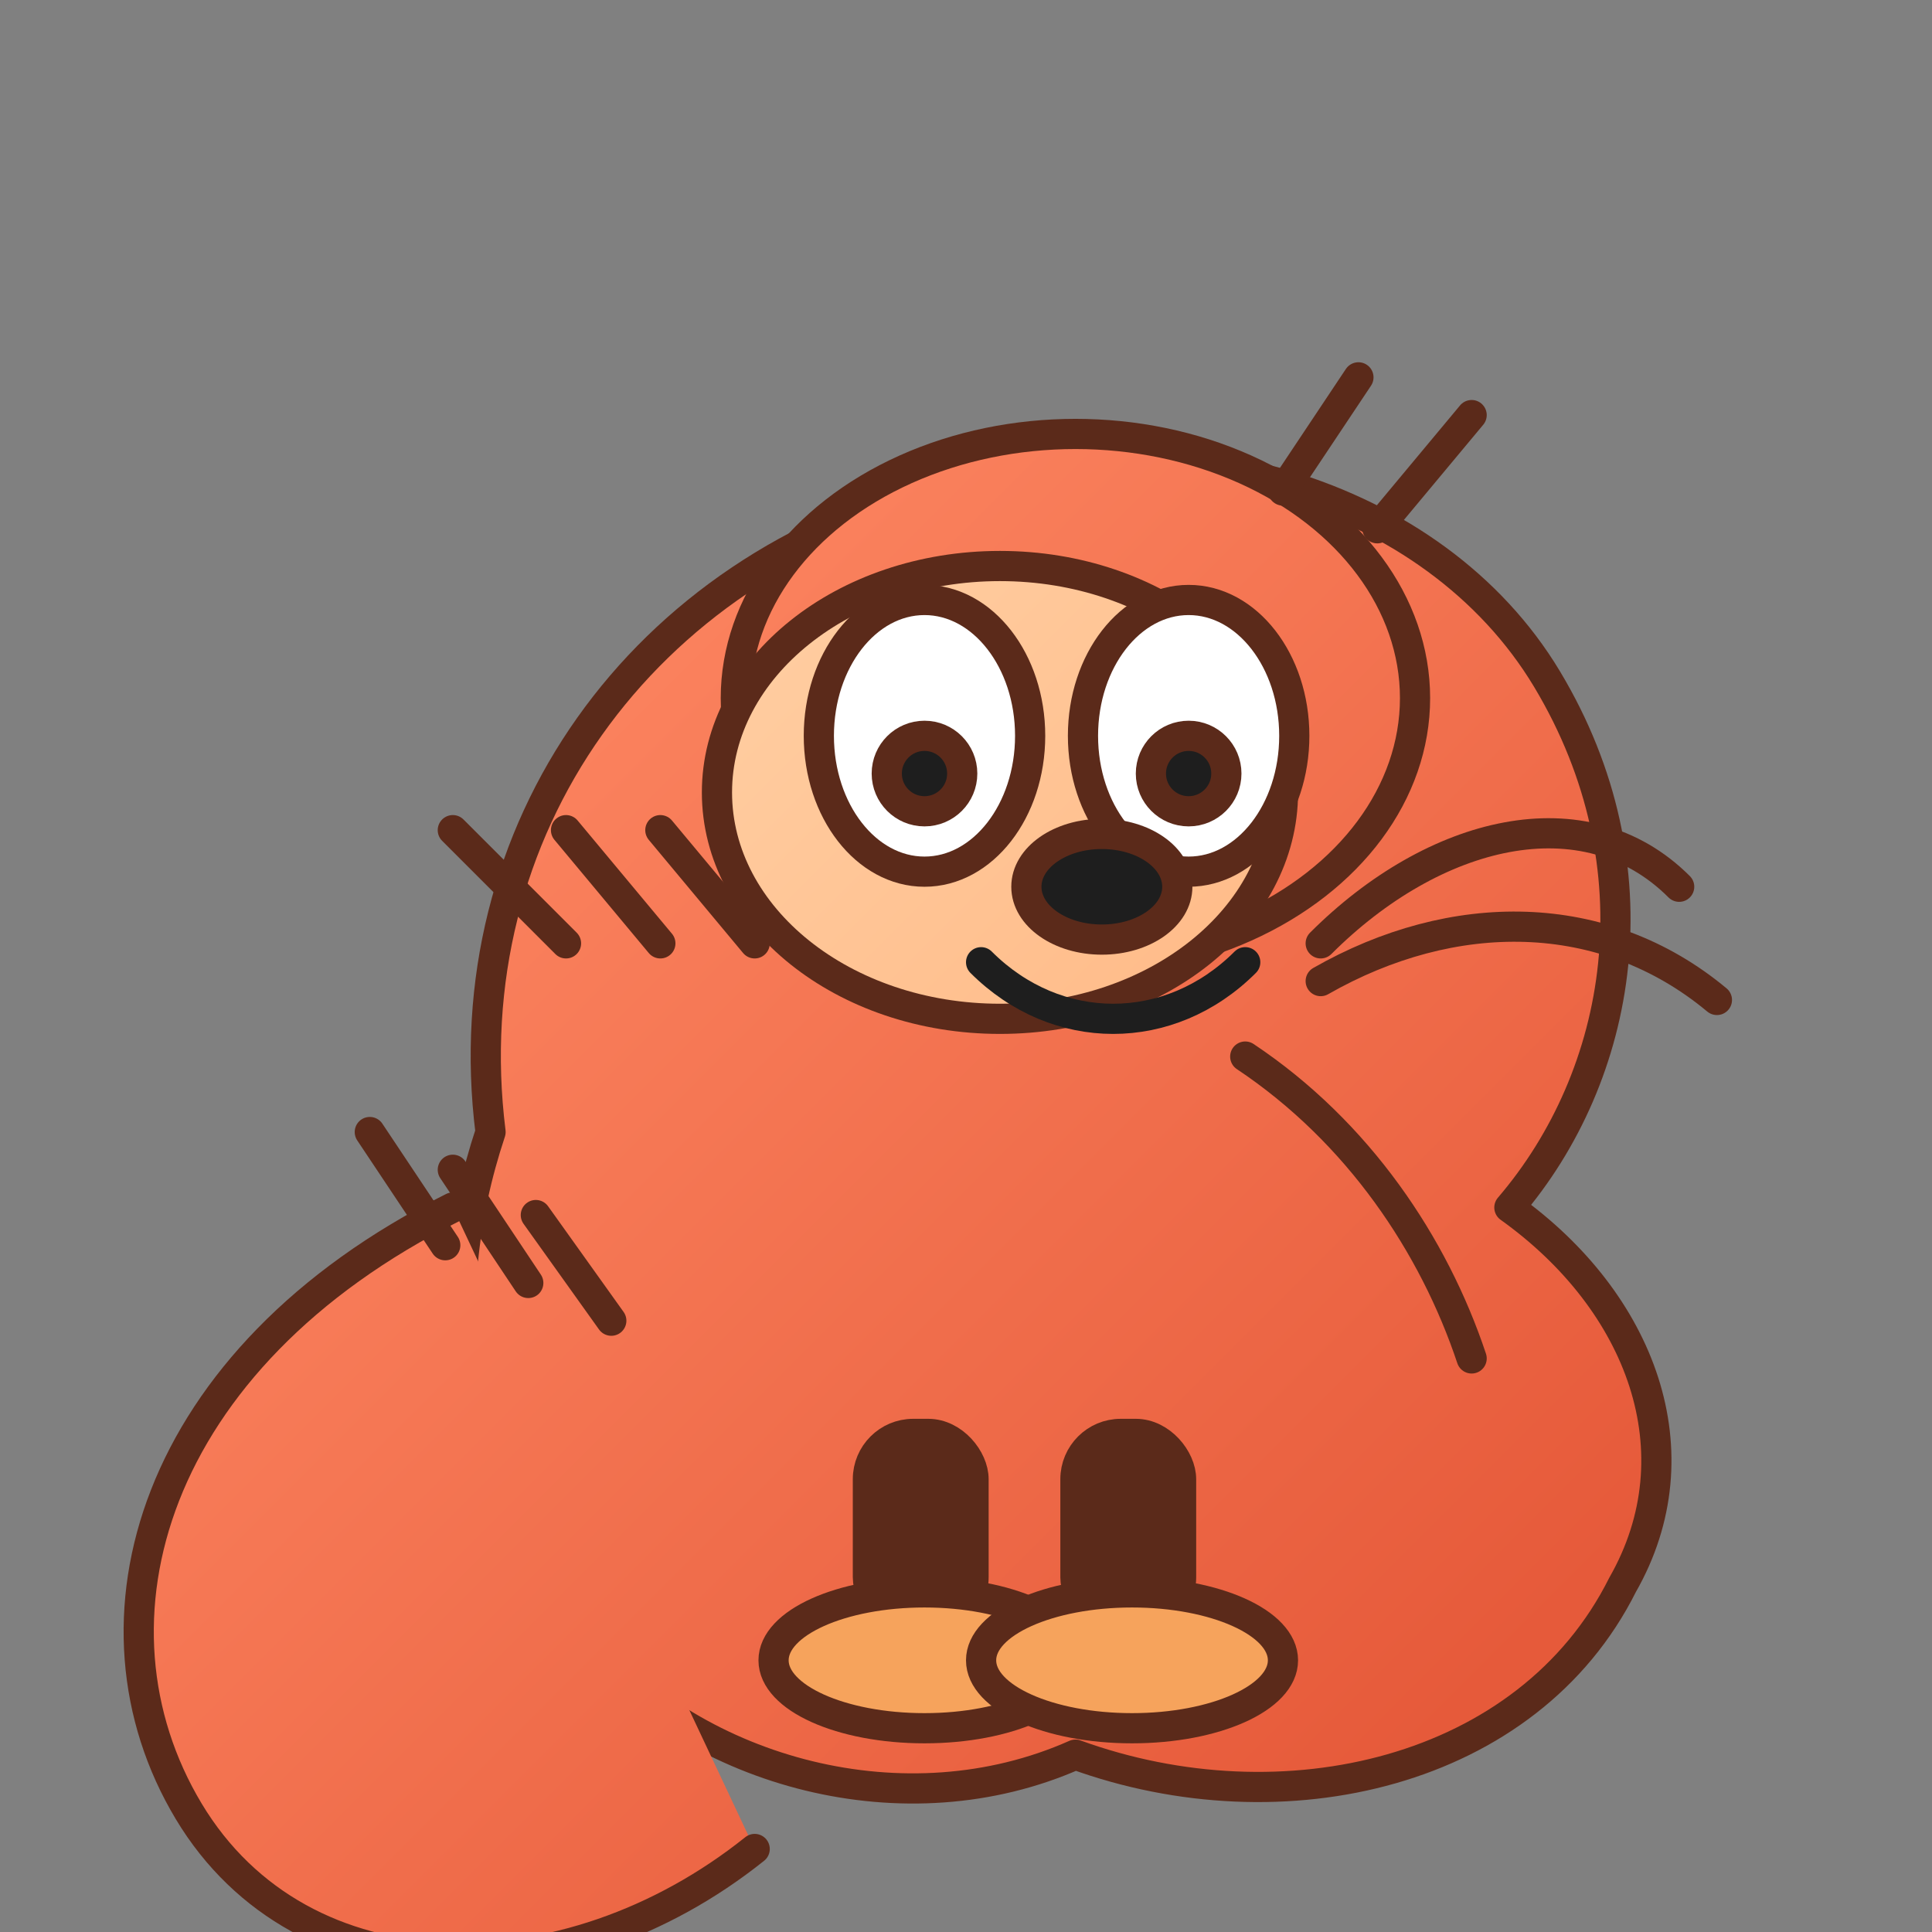
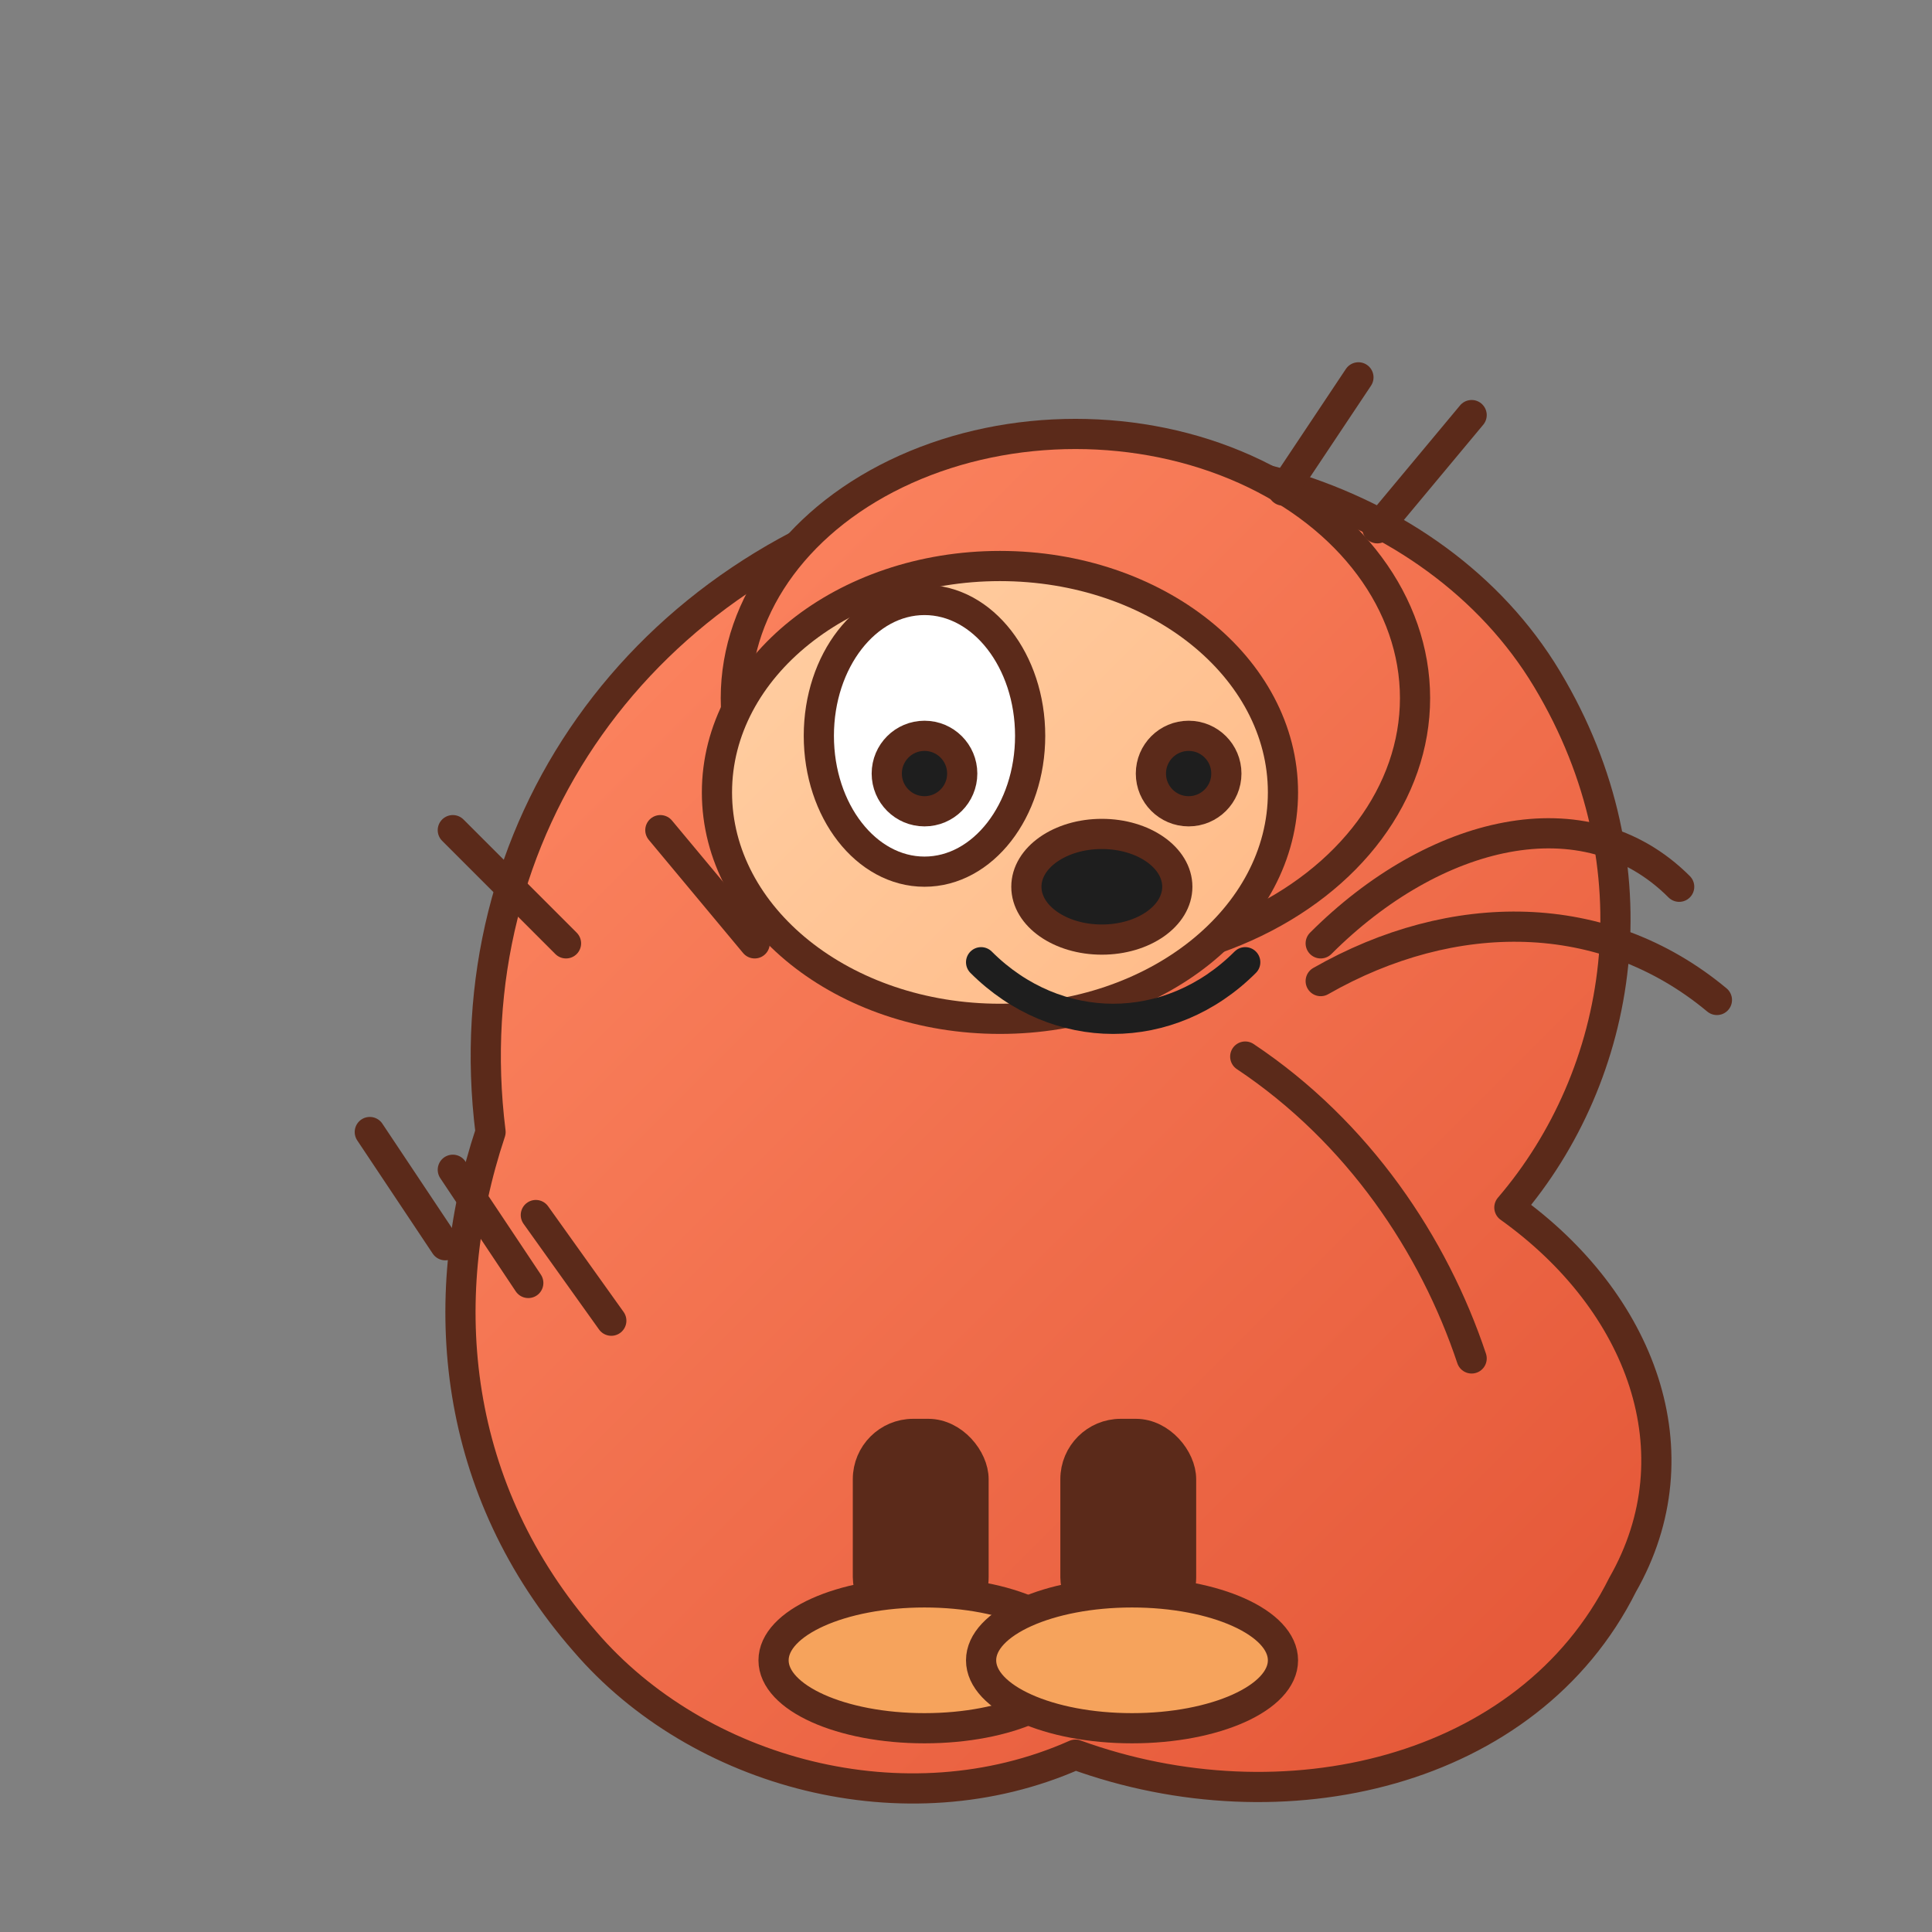
<svg xmlns="http://www.w3.org/2000/svg" width="512" height="512" viewBox="0 0 512 512" fill="none">
  <rect x="0" y="0" width="512" height="512" fill="#808080" stroke="none" />
  <defs>
    <linearGradient id="dragon-body" x1="120" y1="120" x2="420" y2="420" gradientUnits="userSpaceOnUse">
      <stop offset="0" stop-color="#FF8A65" />
      <stop offset="1" stop-color="#E65A3A" />
    </linearGradient>
    <linearGradient id="dragon-belly" x1="160" y1="160" x2="360" y2="360" gradientUnits="userSpaceOnUse">
      <stop offset="0" stop-color="#FFD1A6" />
      <stop offset="1" stop-color="#FFB07A" />
    </linearGradient>
  </defs>
  <g stroke="#5B2A1A" stroke-width="8" stroke-linecap="round" stroke-linejoin="round">
    <path d="M130 300 C120 220 170 150 250 130 C310 110 380 130 410 180 C440 230 430 285 400 320 C435 345 450 385 430 420 C405 470 340 485 285 465 C240 485 185 470 155 435 C120 395 115 345 130 300 Z" fill="url(#dragon-body)" />
-     <path d="M120 320 C40 360 20 430 50 480 C80 530 150 530 200 490" fill="url(#dragon-body)" />
    <ellipse cx="285" cy="185" rx="90" ry="70" fill="url(#dragon-body)" />
    <ellipse cx="265" cy="210" rx="75" ry="60" fill="url(#dragon-belly)" />
    <ellipse cx="245" cy="195" rx="28" ry="36" fill="#FFFFFF" />
-     <ellipse cx="315" cy="195" rx="28" ry="36" fill="#FFFFFF" />
    <circle cx="245" cy="205" r="10" fill="#1E1E1E" />
    <circle cx="315" cy="205" r="10" fill="#1E1E1E" />
    <ellipse cx="292" cy="235" rx="20" ry="14" fill="#1E1E1E" />
    <path d="M260 255 C280 275 310 275 330 255" stroke="#1E1E1E" fill="none" />
    <path d="M340 130 L360 100" />
    <path d="M365 140 L390 110" />
    <path d="M150 250 L120 220" />
-     <path d="M175 250 L150 220" />
    <path d="M200 250 L175 220" />
    <rect x="230" y="380" width="28" height="50" rx="12" fill="#5B2A1A" />
    <rect x="285" y="380" width="28" height="50" rx="12" fill="#5B2A1A" />
    <ellipse cx="245" cy="440" rx="40" ry="18" fill="#F6A35C" />
    <ellipse cx="300" cy="440" rx="40" ry="18" fill="#F6A35C" />
    <path d="M350 250 C380 220 420 210 445 235" stroke="#5B2A1A" />
    <path d="M350 260 C385 240 425 240 455 265" stroke="#5B2A1A" />
    <path d="M330 280 C360 300 380 330 390 360" stroke="#5B2A1A" />
    <path d="M118 330 L98 300" />
    <path d="M140 340 L120 310" />
    <path d="M162 350 L142 322" />
  </g>
</svg>